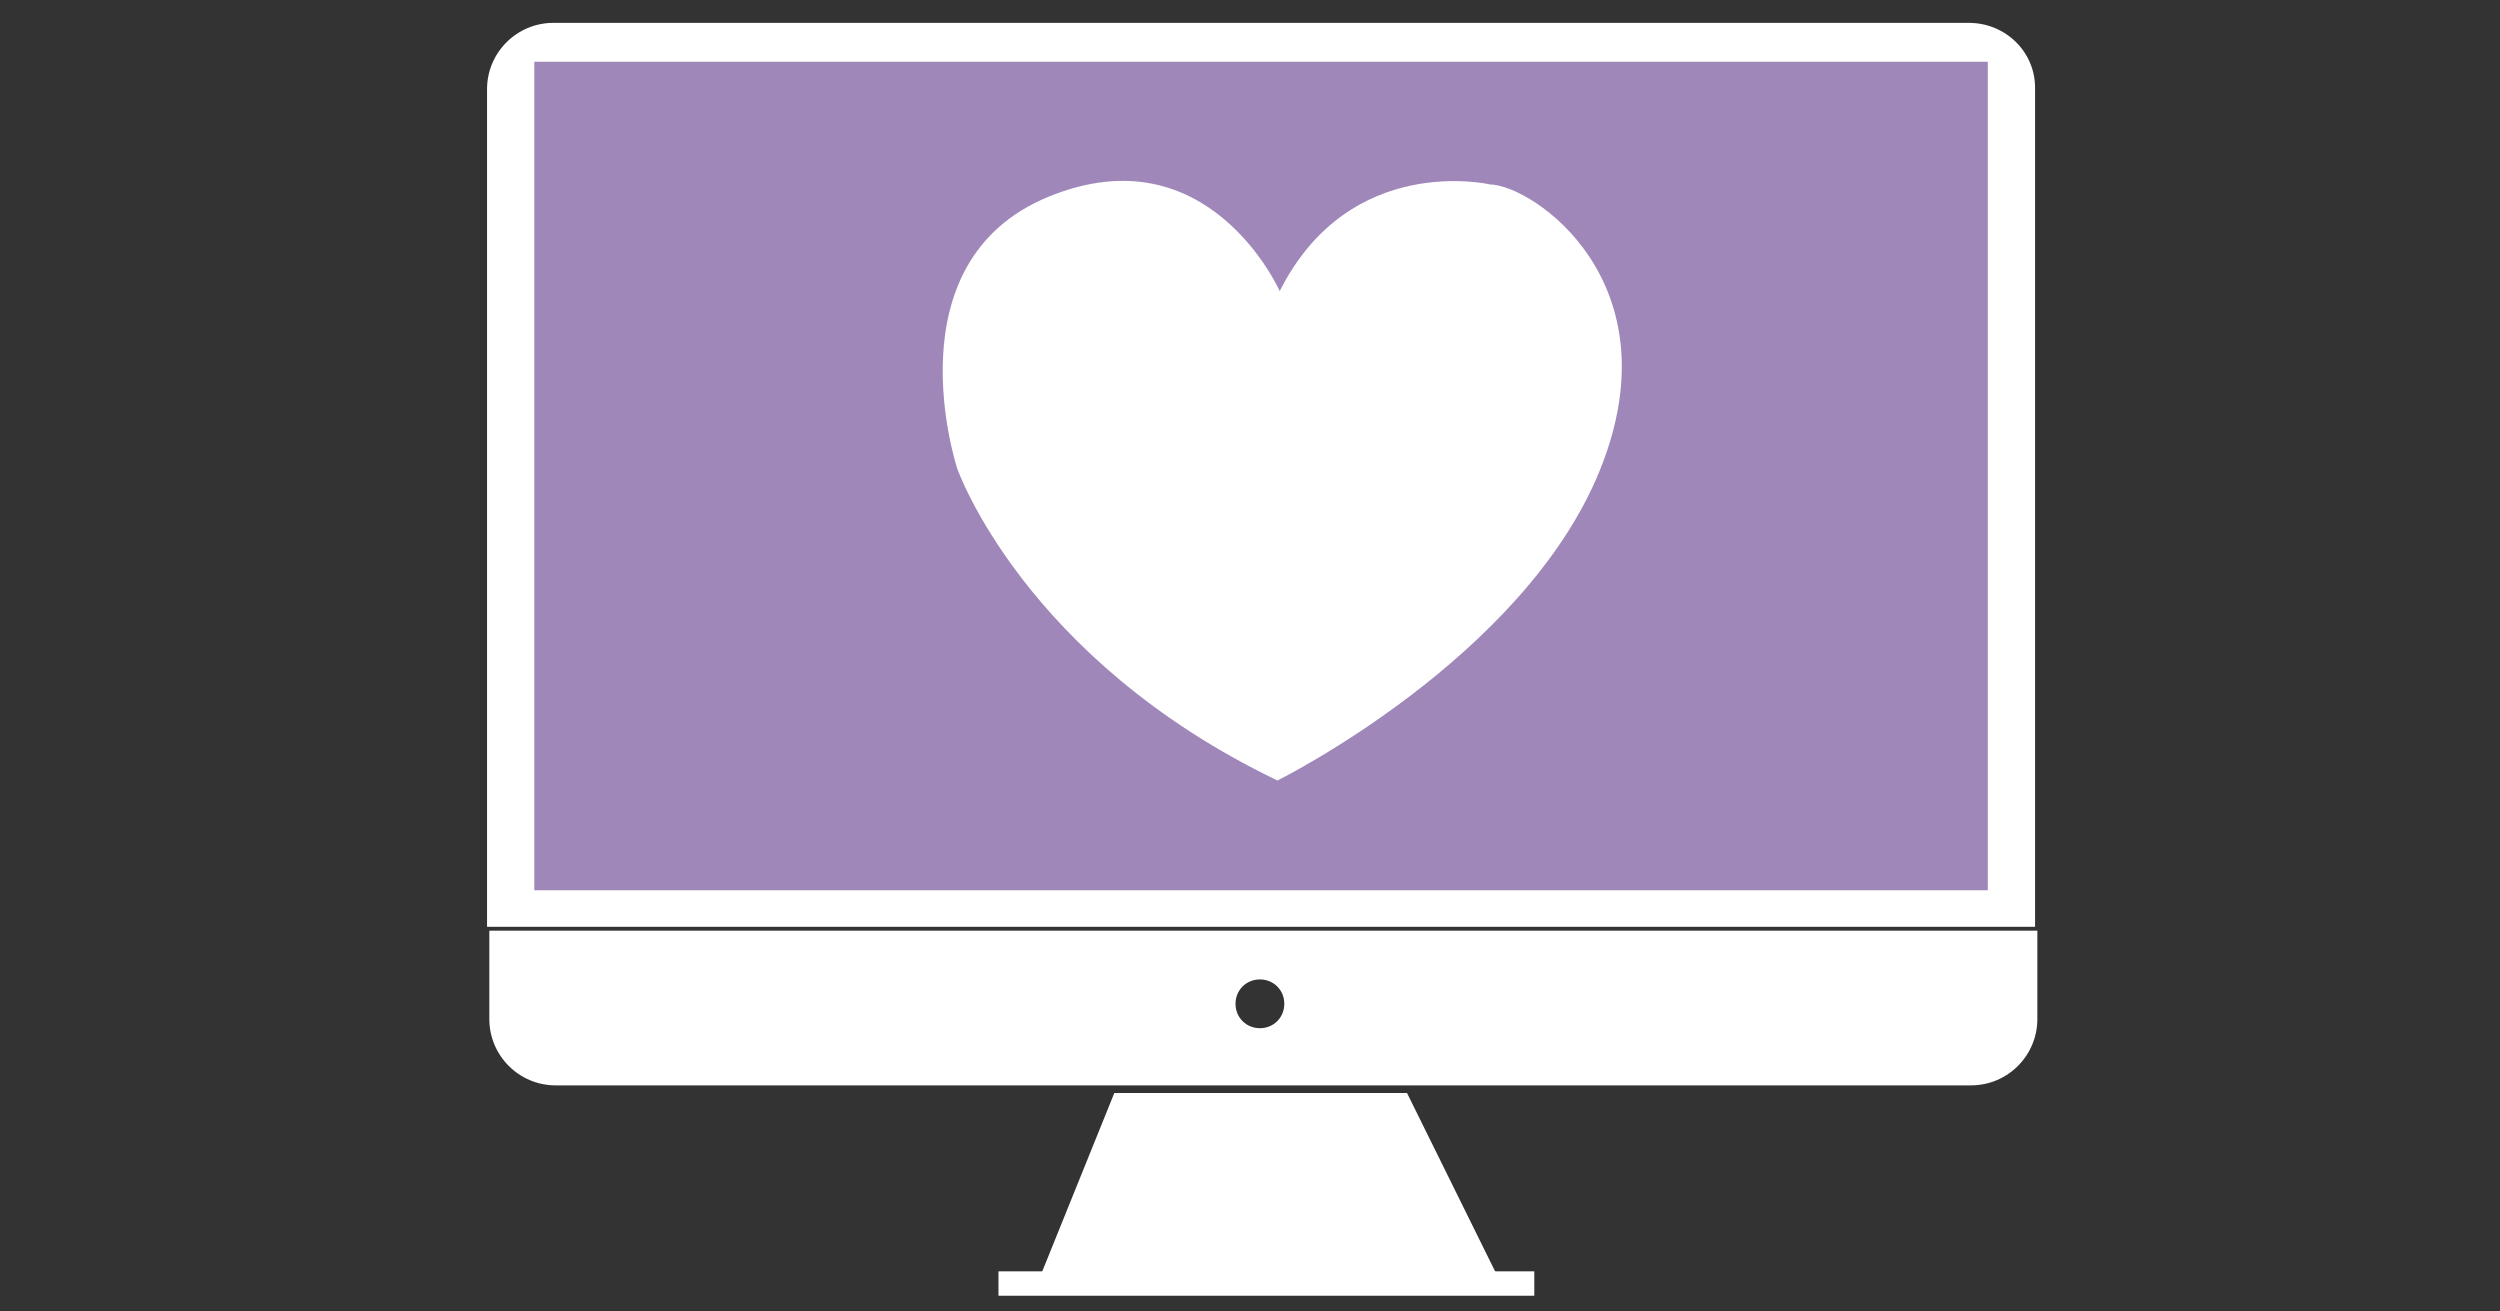
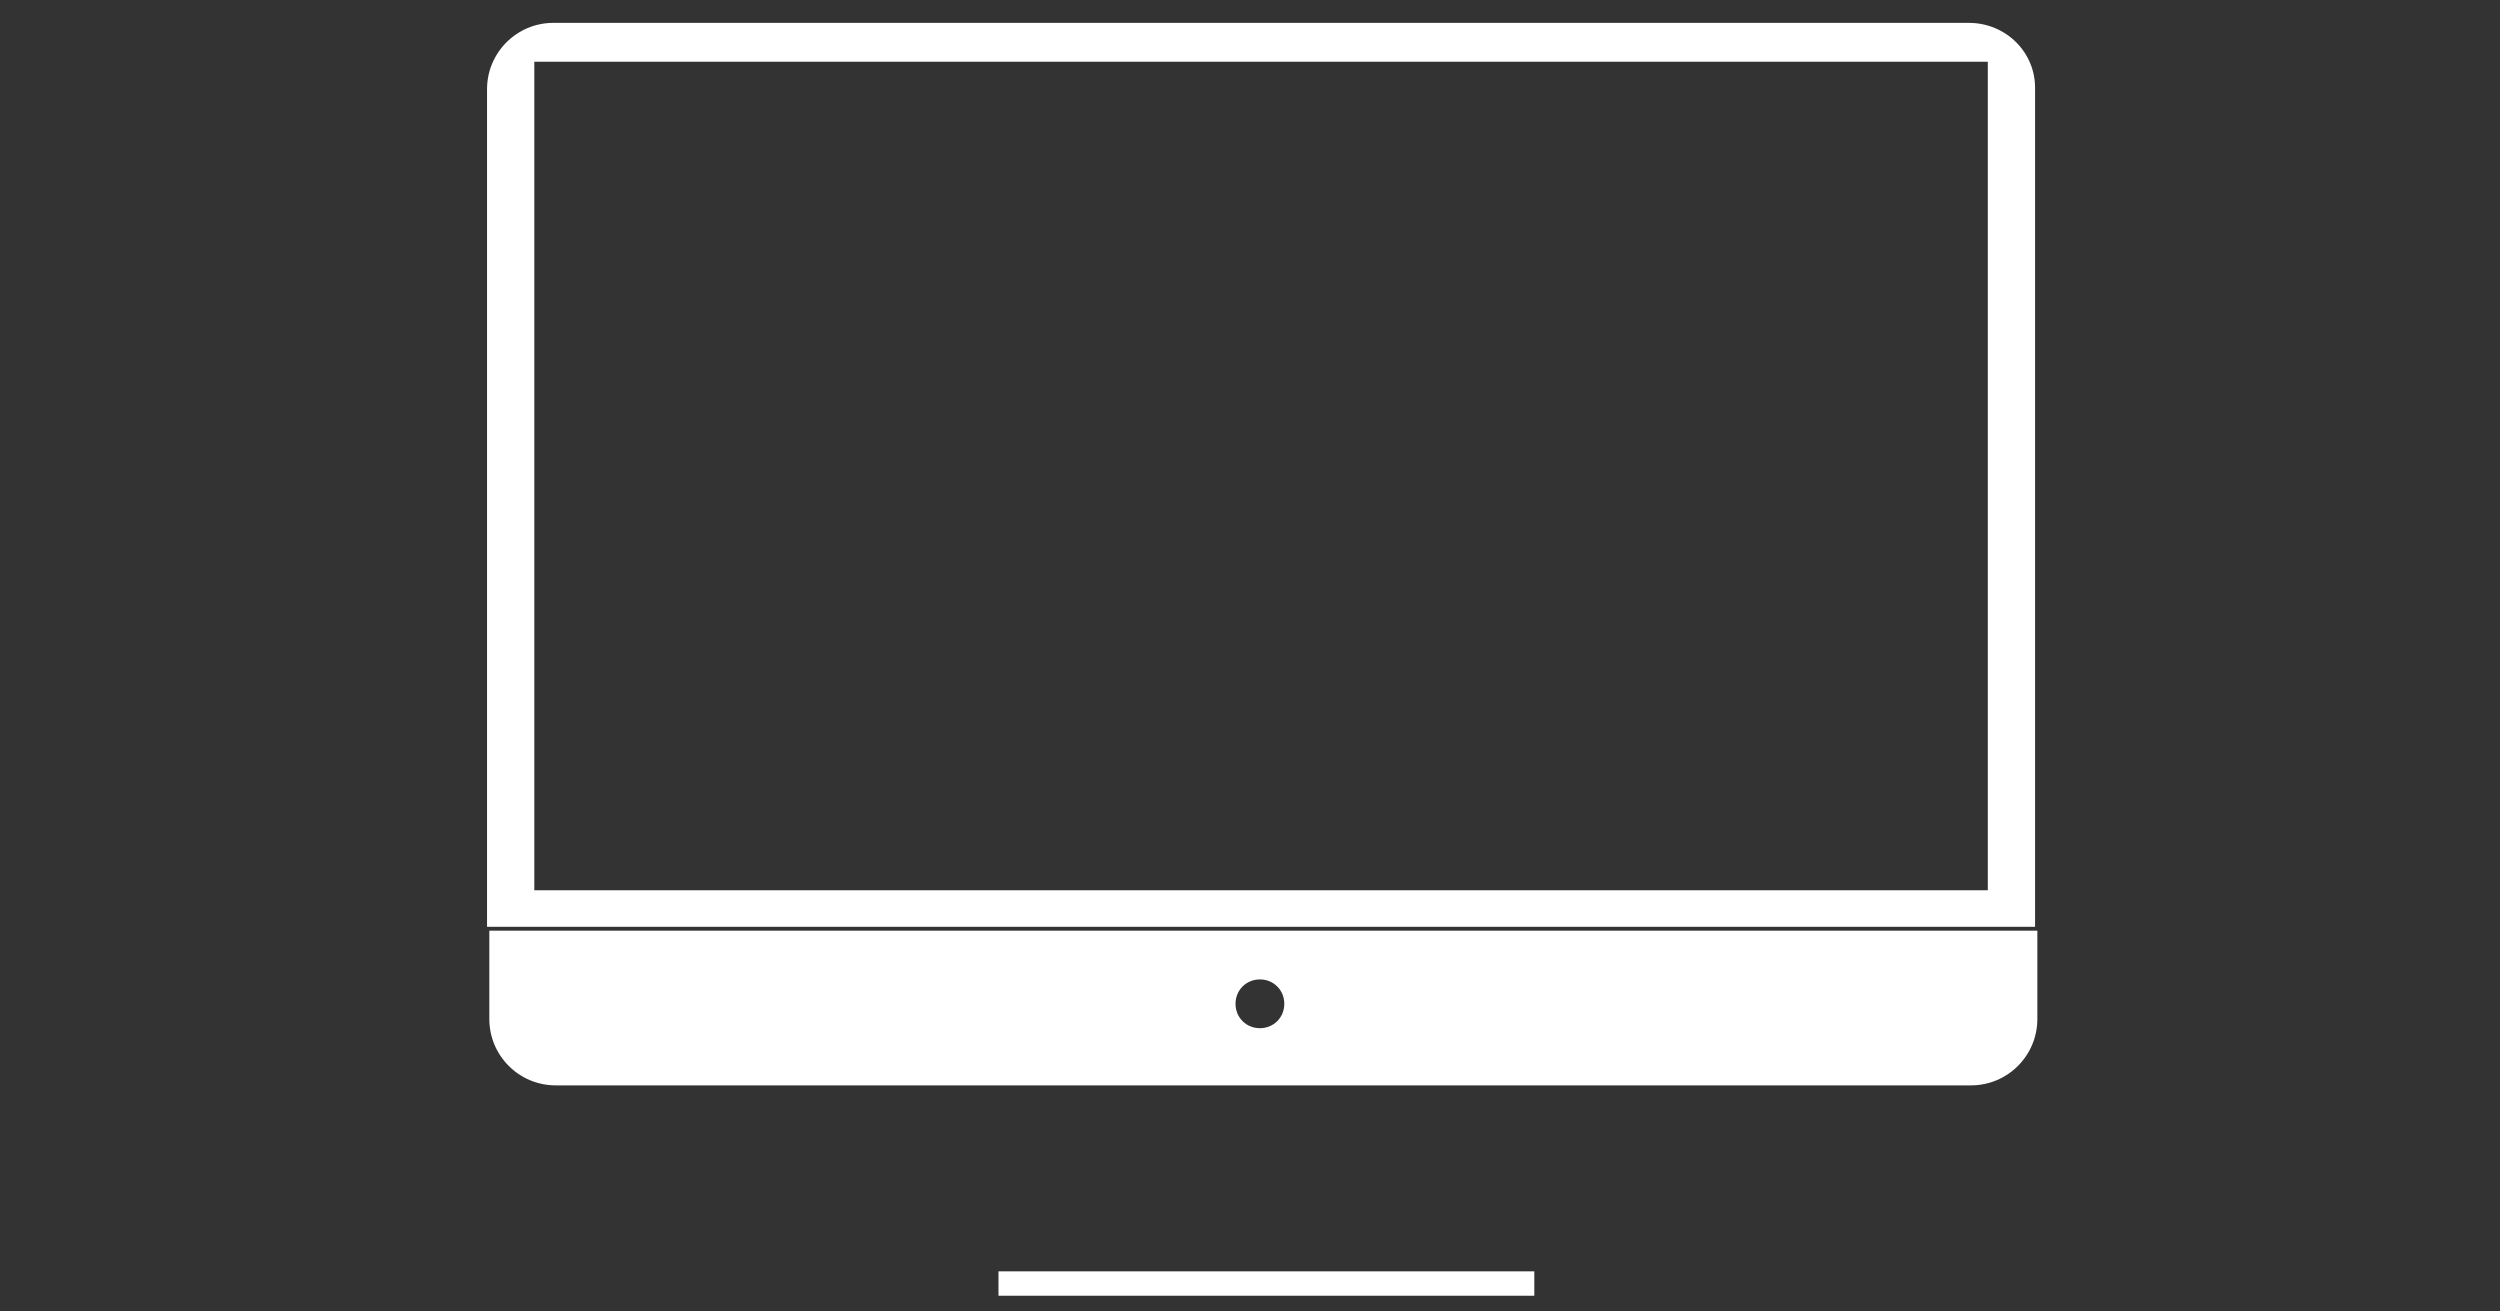
<svg xmlns="http://www.w3.org/2000/svg" version="1.1" id="Layer_1" x="0px" y="0px" viewBox="0 0 328 172" style="enable-background:new 0 0 328 172;" xml:space="preserve">
  <rect x="0" y="0" width="328" height="172" fill="#333333" stroke="none" />
  <style type="text/css">
	.st0{fill:#9F88B9;}
	.st1{fill:#FFFFFF;}
</style>
  <g>
-     <rect x="67.4" y="7" class="st0" width="196" height="111.9" />
    <path class="st1" d="M258.3,3H72.6c-4.8,0-8.7,3.9-8.7,8.7v109.9h203.1V11.7C267.1,6.9,263.2,3,258.3,3z M260.9,116.8H70.1V8.1   h190.7V116.8z" />
    <path class="st1" d="M64.2,122.1v11.6c0,4.8,3.9,8.7,8.7,8.7h185.7c4.8,0,8.7-3.9,8.7-8.7v-11.6H64.2z M165.3,134.9   c-1.8,0-3.2-1.4-3.2-3.2s1.4-3.2,3.2-3.2c1.8,0,3.2,1.4,3.2,3.2S167.1,134.9,165.3,134.9z" />
-     <polygon class="st1" points="146.2,143.4 184.6,143.4 196.7,167.9 136.3,167.9  " />
    <rect x="131" y="166.8" class="st1" width="70.3" height="3.2" />
-     <path class="st1" d="M167.6,102.4c0,0,32.3-16,42.3-40.7s-8.8-37.4-14.4-37.5c0,0-18.4-4.3-27.6,14c0,0-9.3-21-30.3-12.4   s-12,35.7-12,35.7S134.3,86.4,167.6,102.4z" />
  </g>
</svg>